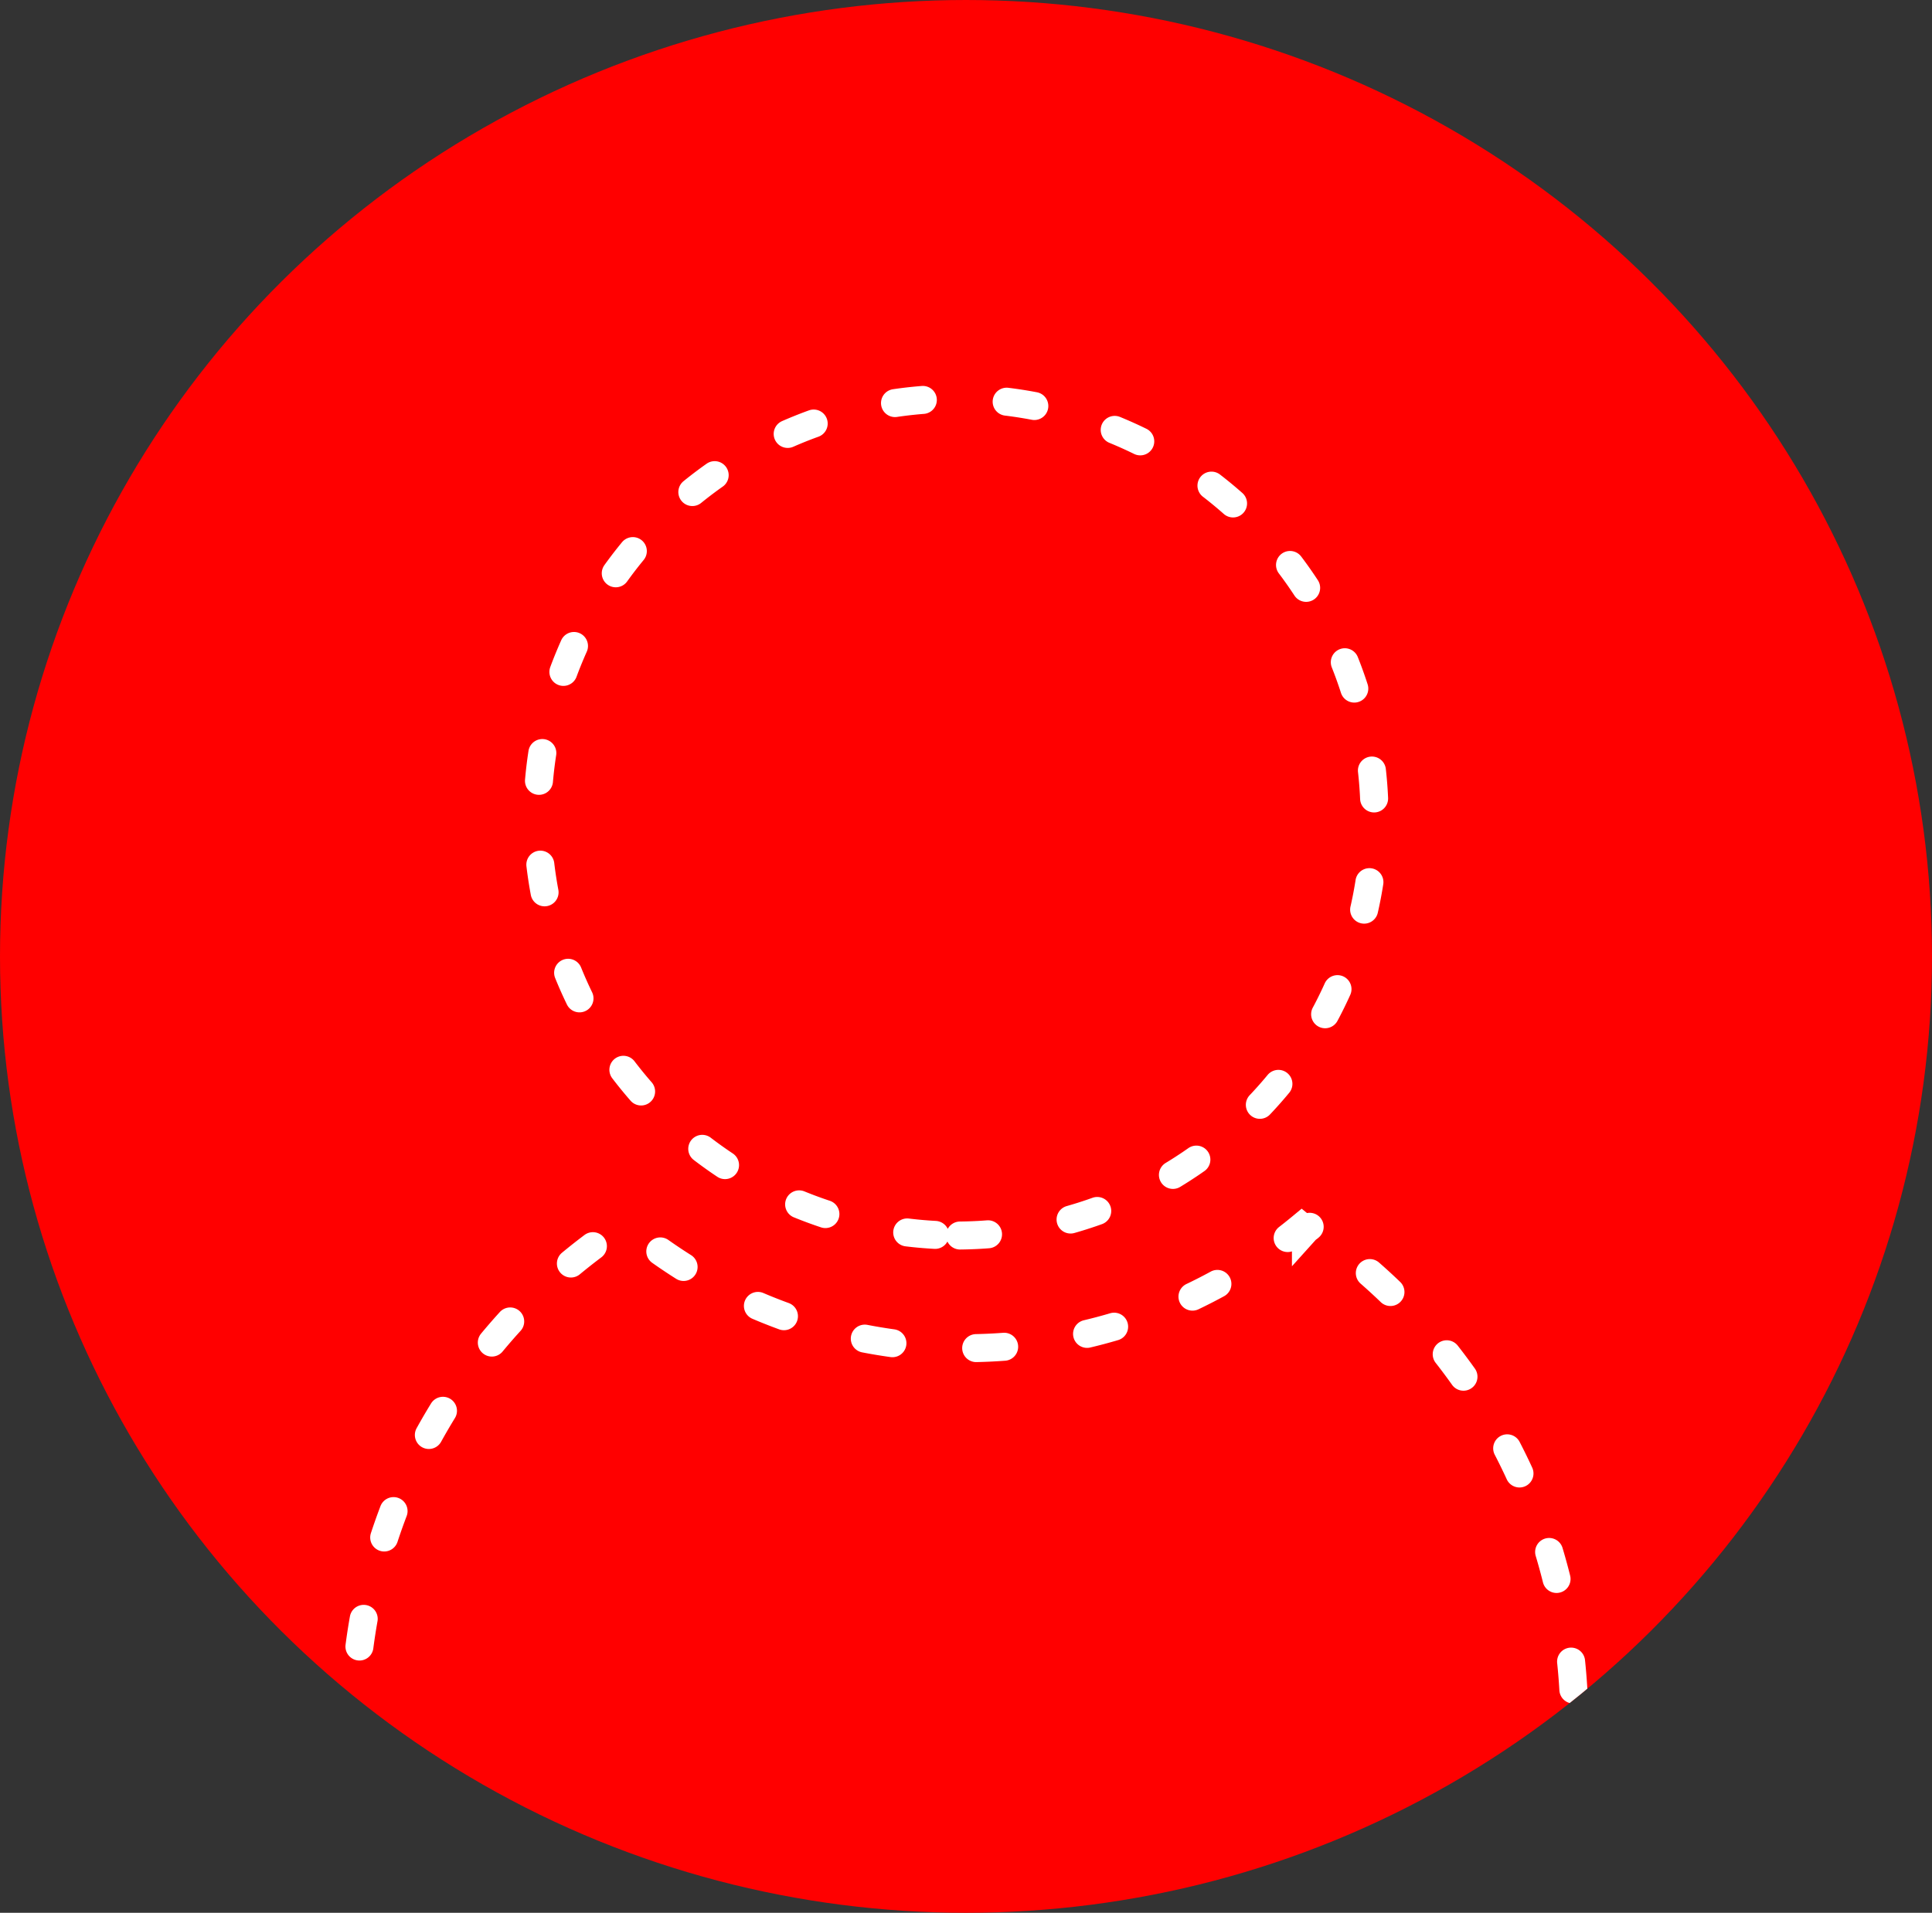
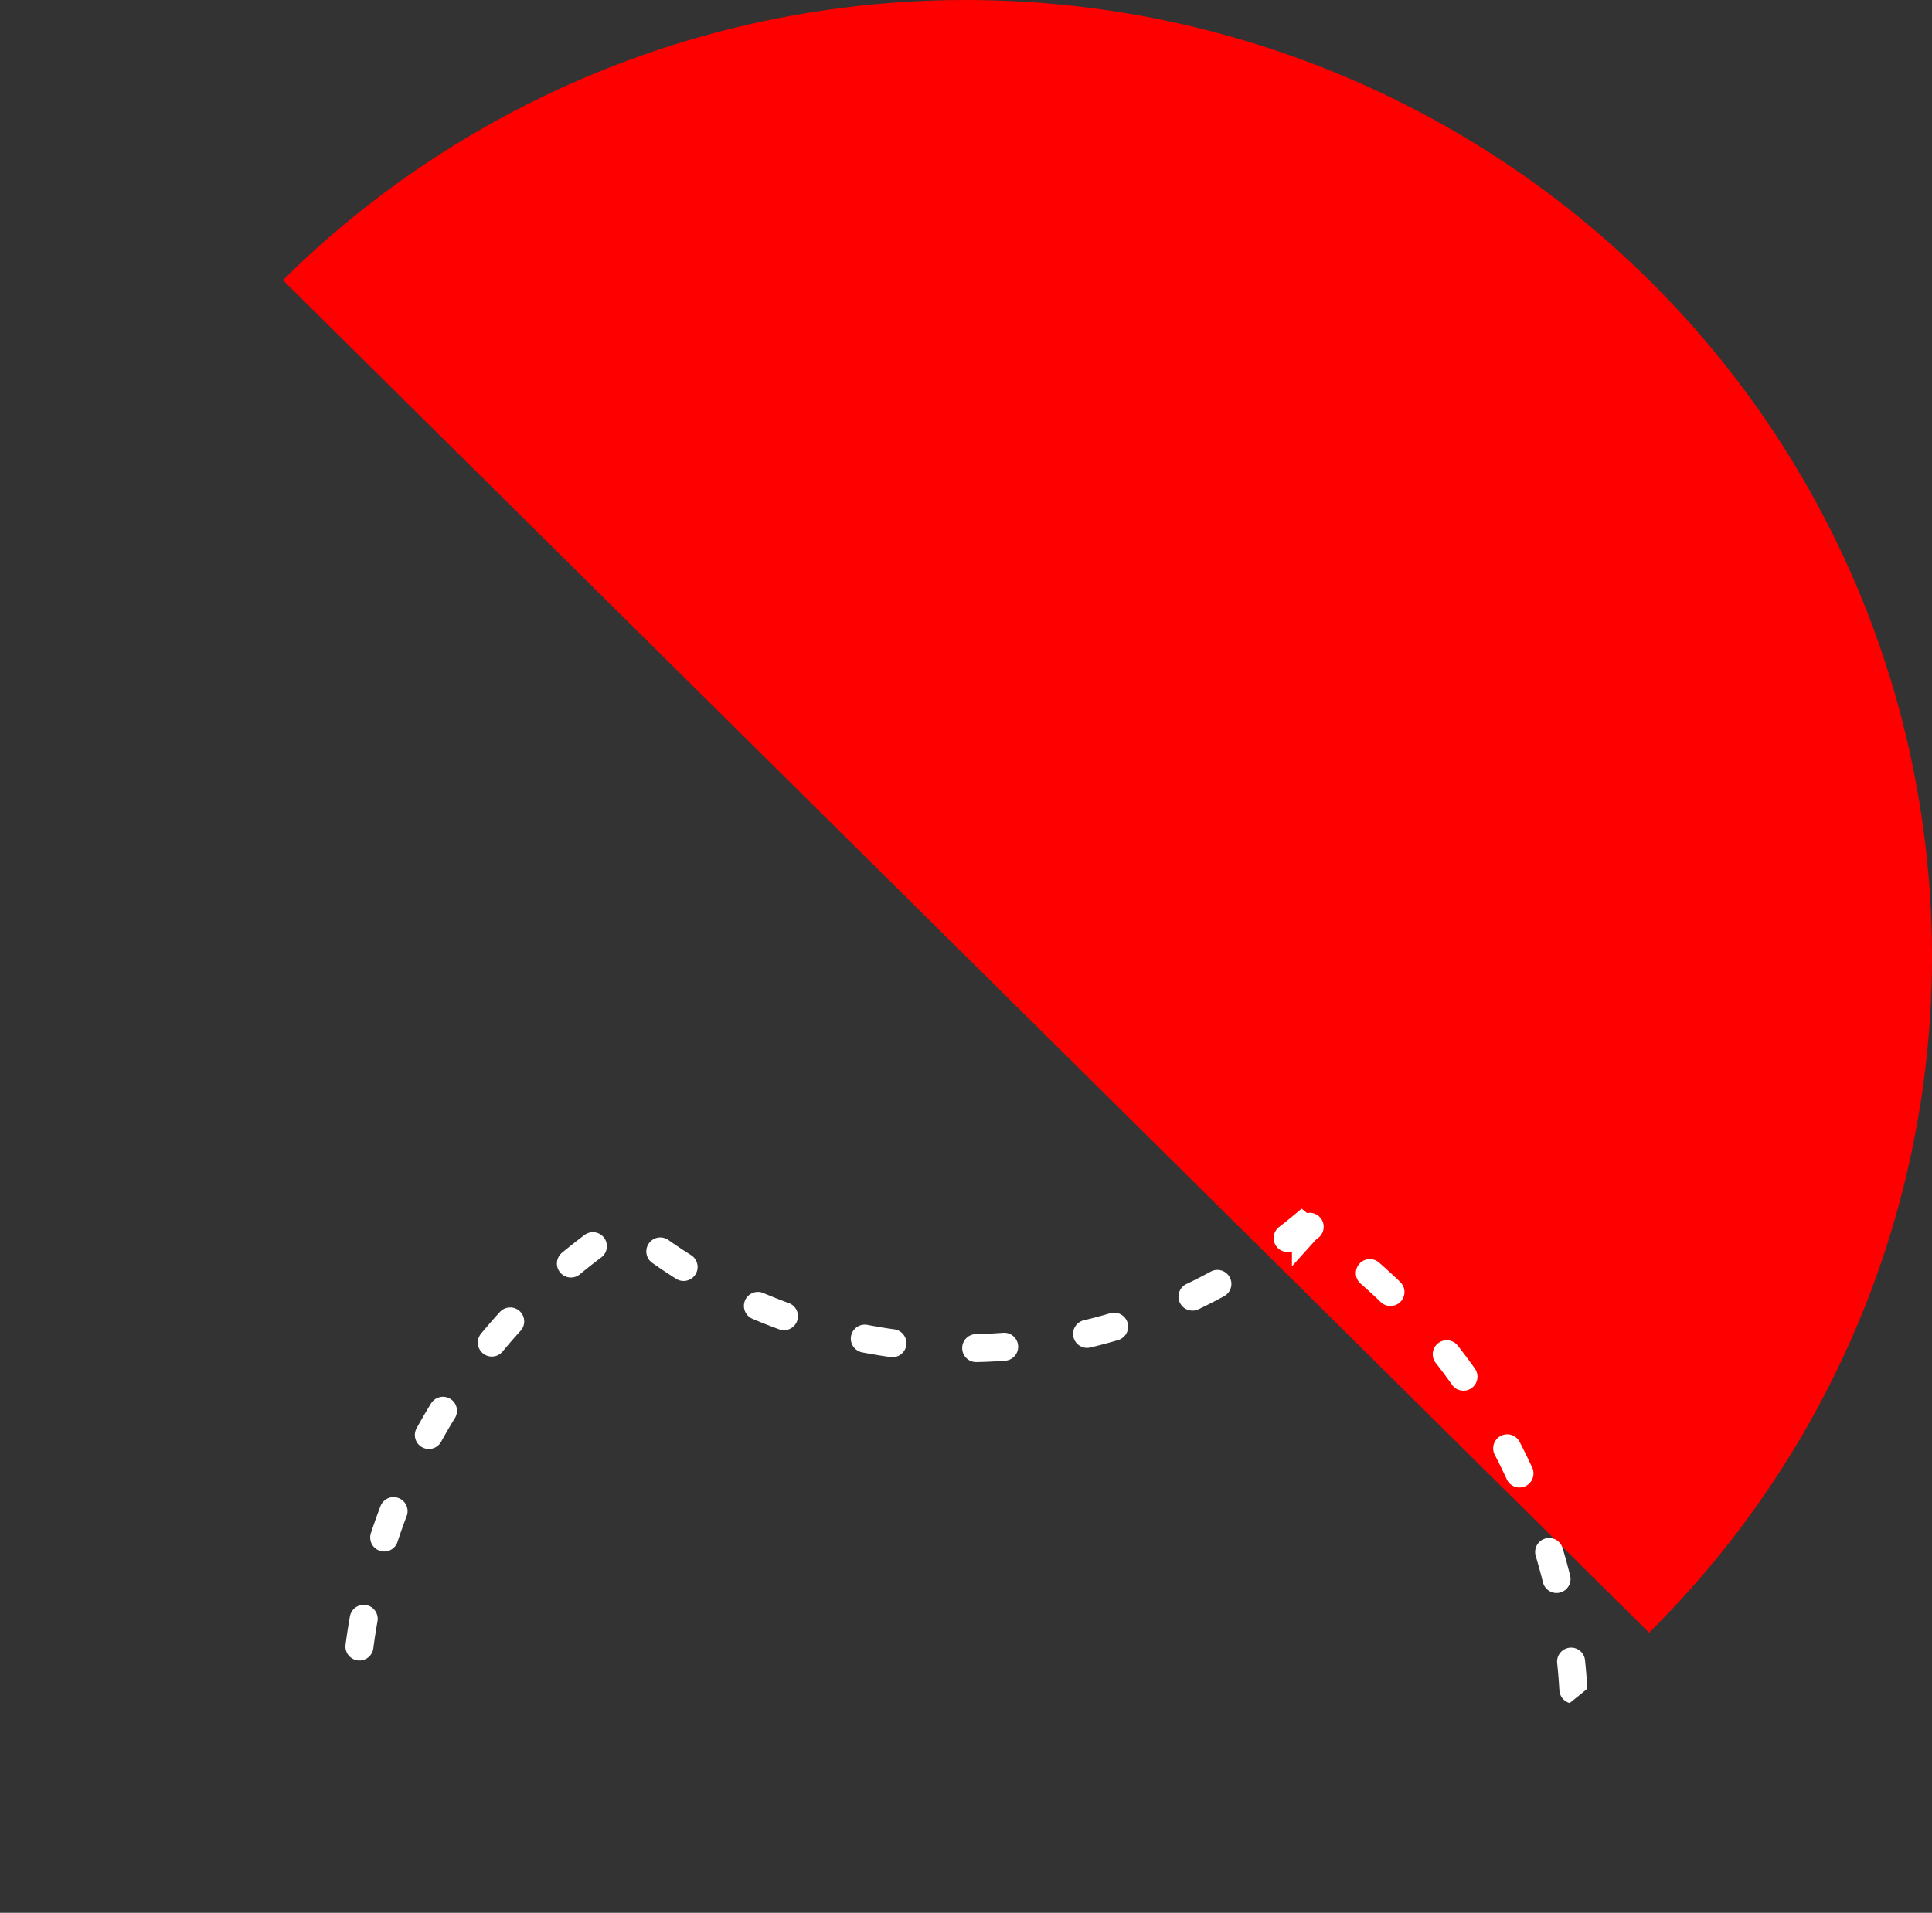
<svg xmlns="http://www.w3.org/2000/svg" width="207" height="204.99" viewBox="0 0 207 204.99">
  <rect x="0" y="0" width="207" height="204.99" fill="#333333" stroke="none" />
  <defs>
    <clipPath id="clip-path">
      <ellipse id="Ellipse_123" data-name="Ellipse 123" cx="103.5" cy="102.495" rx="103.5" ry="102.495" transform="translate(380.445 73.445)" fill="#fff" />
    </clipPath>
    <clipPath id="clip-path-2">
      <rect id="Rectangle_440" data-name="Rectangle 440" width="207" height="204.99" fill="#bebebe" />
    </clipPath>
  </defs>
  <g id="red" transform="translate(-380.445 -73.445)" clip-path="url(#clip-path)">
    <g id="Group_899" data-name="Group 899" transform="translate(380.445 73.445)">
-       <path id="Path_747" data-name="Path 747" d="M0,0H207V204.99H0Z" transform="translate(0 0)" fill="red" />
+       <path id="Path_747" data-name="Path 747" d="M0,0H207V204.99Z" transform="translate(0 0)" fill="red" />
      <g id="Mask_Group_5" data-name="Mask Group 5" transform="translate(0 0)" clip-path="url(#clip-path-2)">
        <g id="user" transform="translate(37.97 42.722)">
-           <path id="Path_18" data-name="Path 18" d="M2021.382,3376.461a44.845,44.845,0,1,0-45.283-44.844,45.065,45.065,0,0,0,45.283,44.844Z" transform="translate(-1956.489 -3286.775)" fill="none" stroke="#fff" stroke-linecap="round" stroke-width="3" stroke-dasharray="3 9" />
          <path id="Path_19" data-name="Path 19" d="M1088.347,7816.068c-.126.124-.289.2-.4.323a4.25,4.25,0,0,1-.453-.323,56.531,56.531,0,0,1-72.163,0,4.725,4.725,0,0,0-.453.323c-.126-.125-.29-.2-.4-.323A64.047,64.047,0,0,0,986,7869.208v22.645a22.374,22.374,0,0,0,22.453,22.237h85.8a22.373,22.373,0,0,0,22.452-22.237v-22.645A64.228,64.228,0,0,0,1088.347,7816.068Z" transform="translate(-985.995 -7727.316)" fill="none" stroke="#fff" stroke-linecap="round" stroke-width="3" stroke-dasharray="3 9" />
        </g>
      </g>
    </g>
  </g>
</svg>